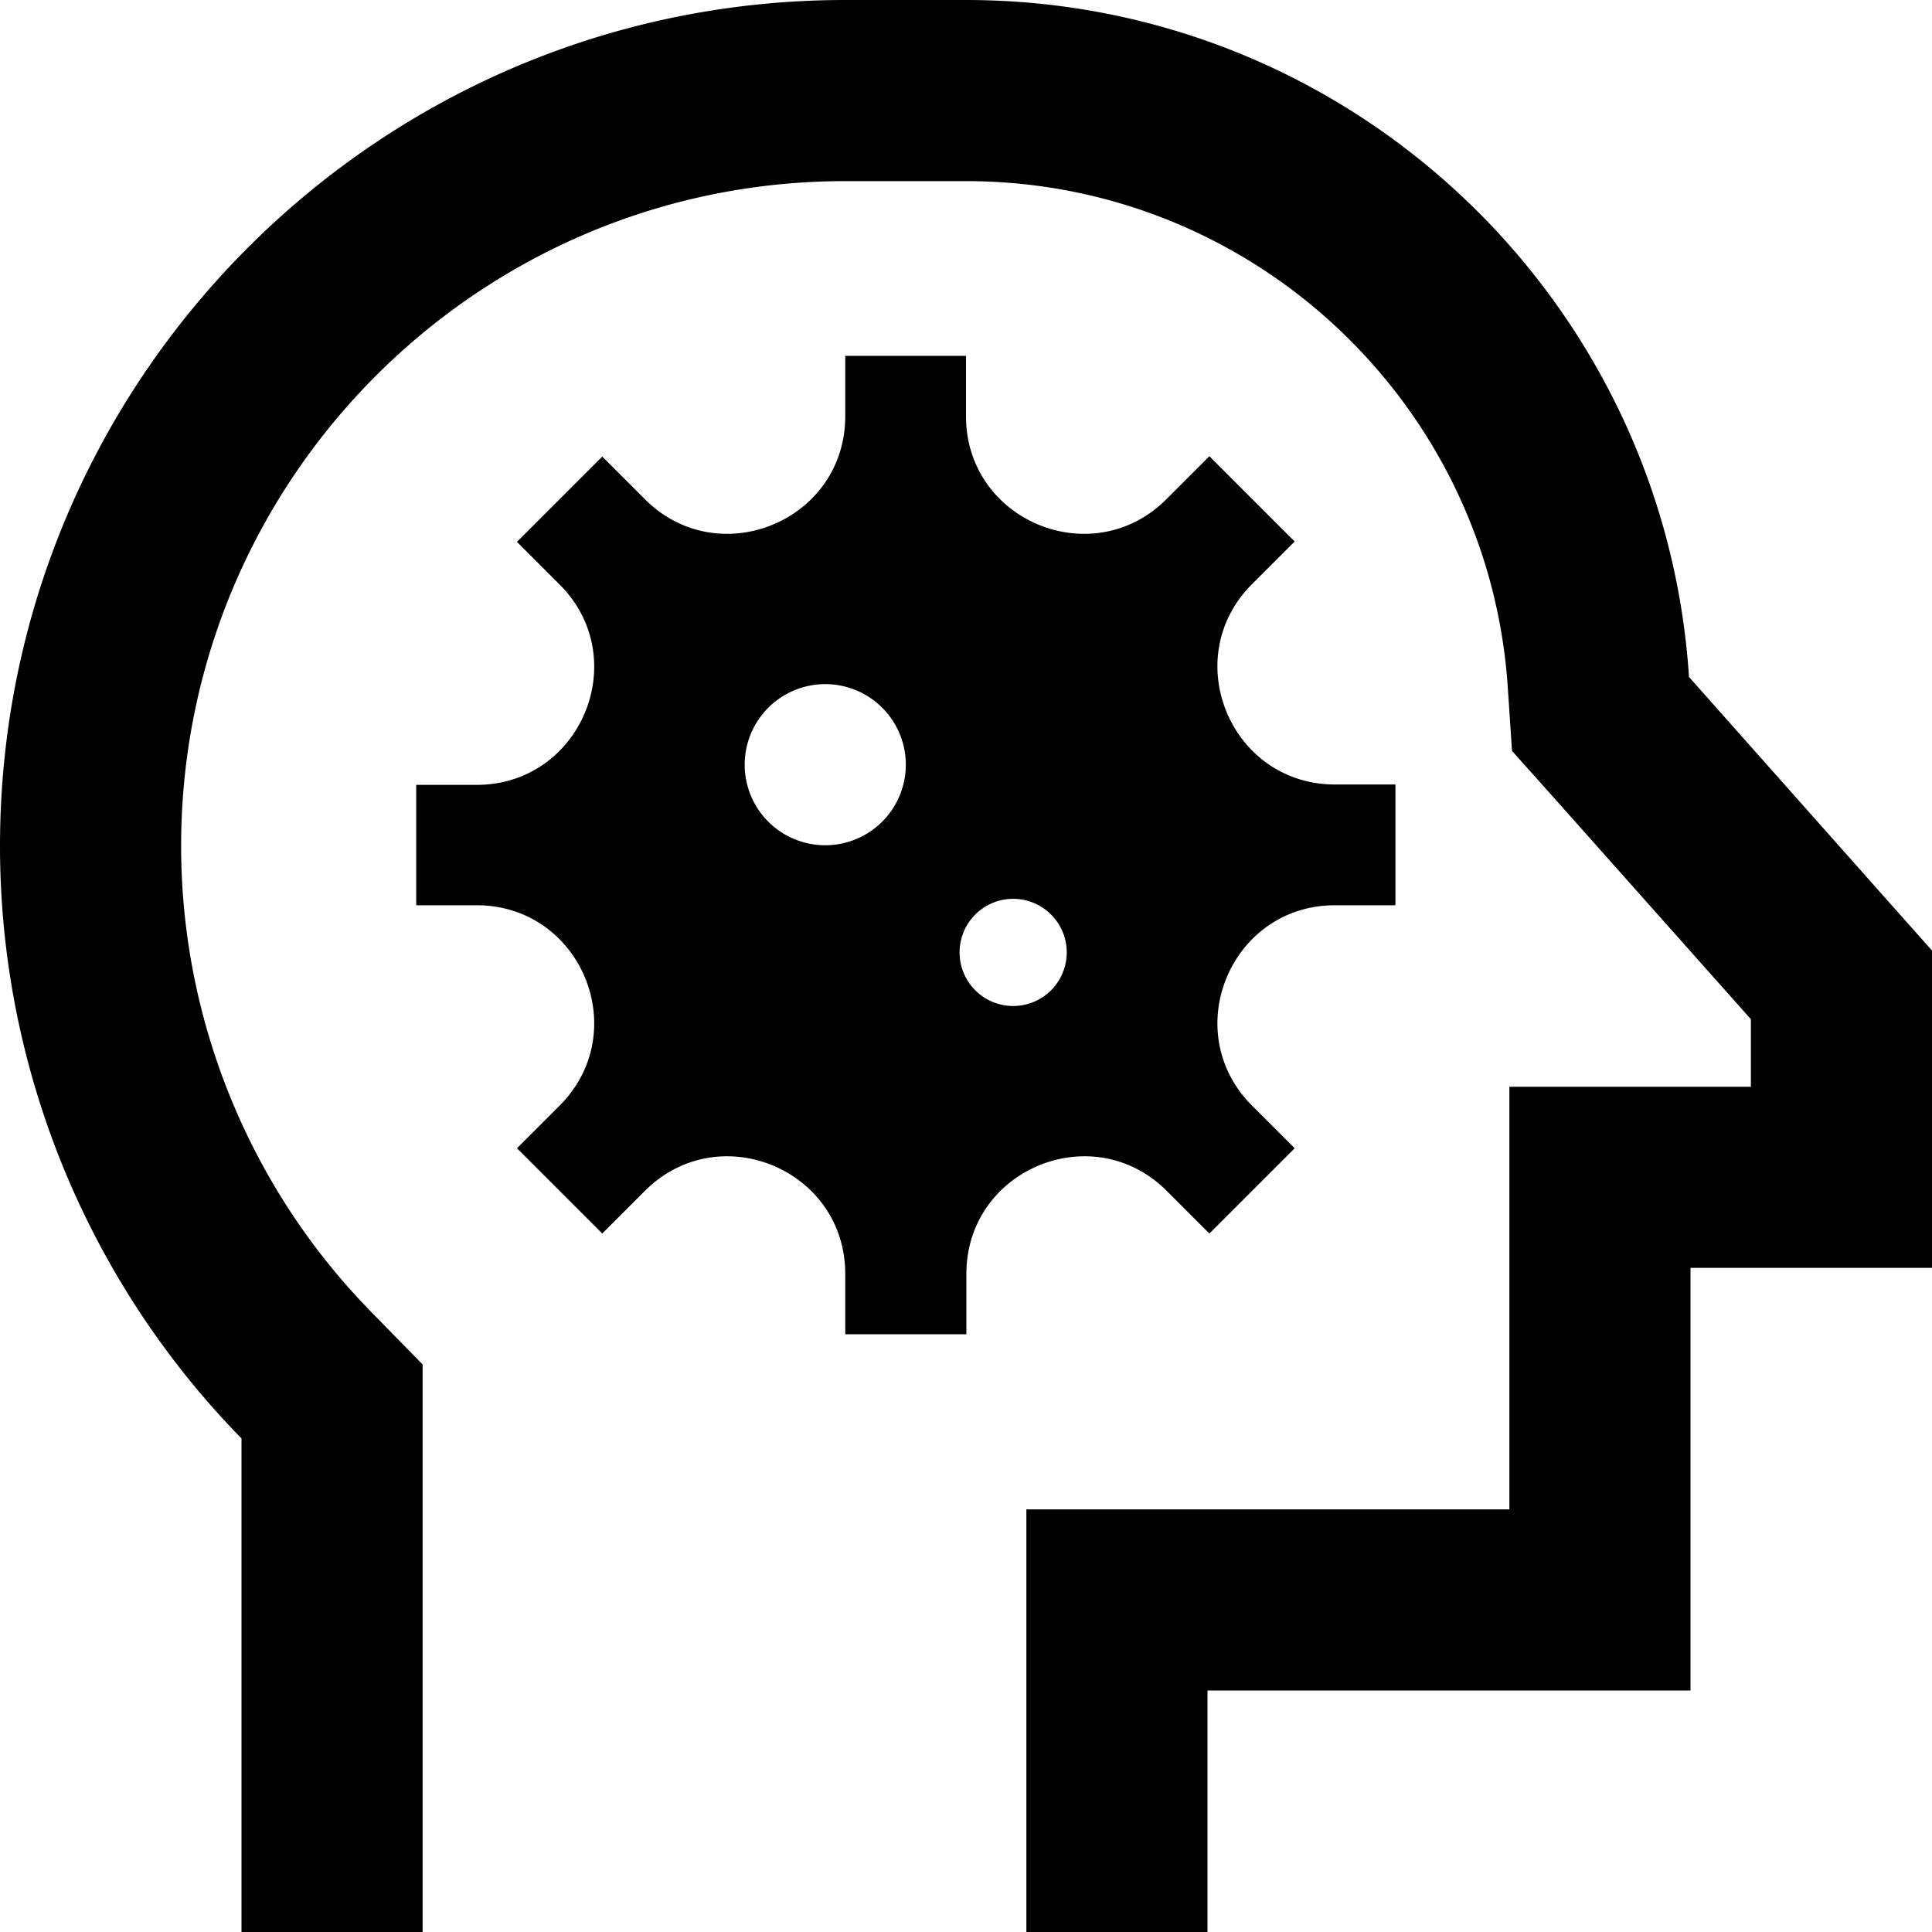
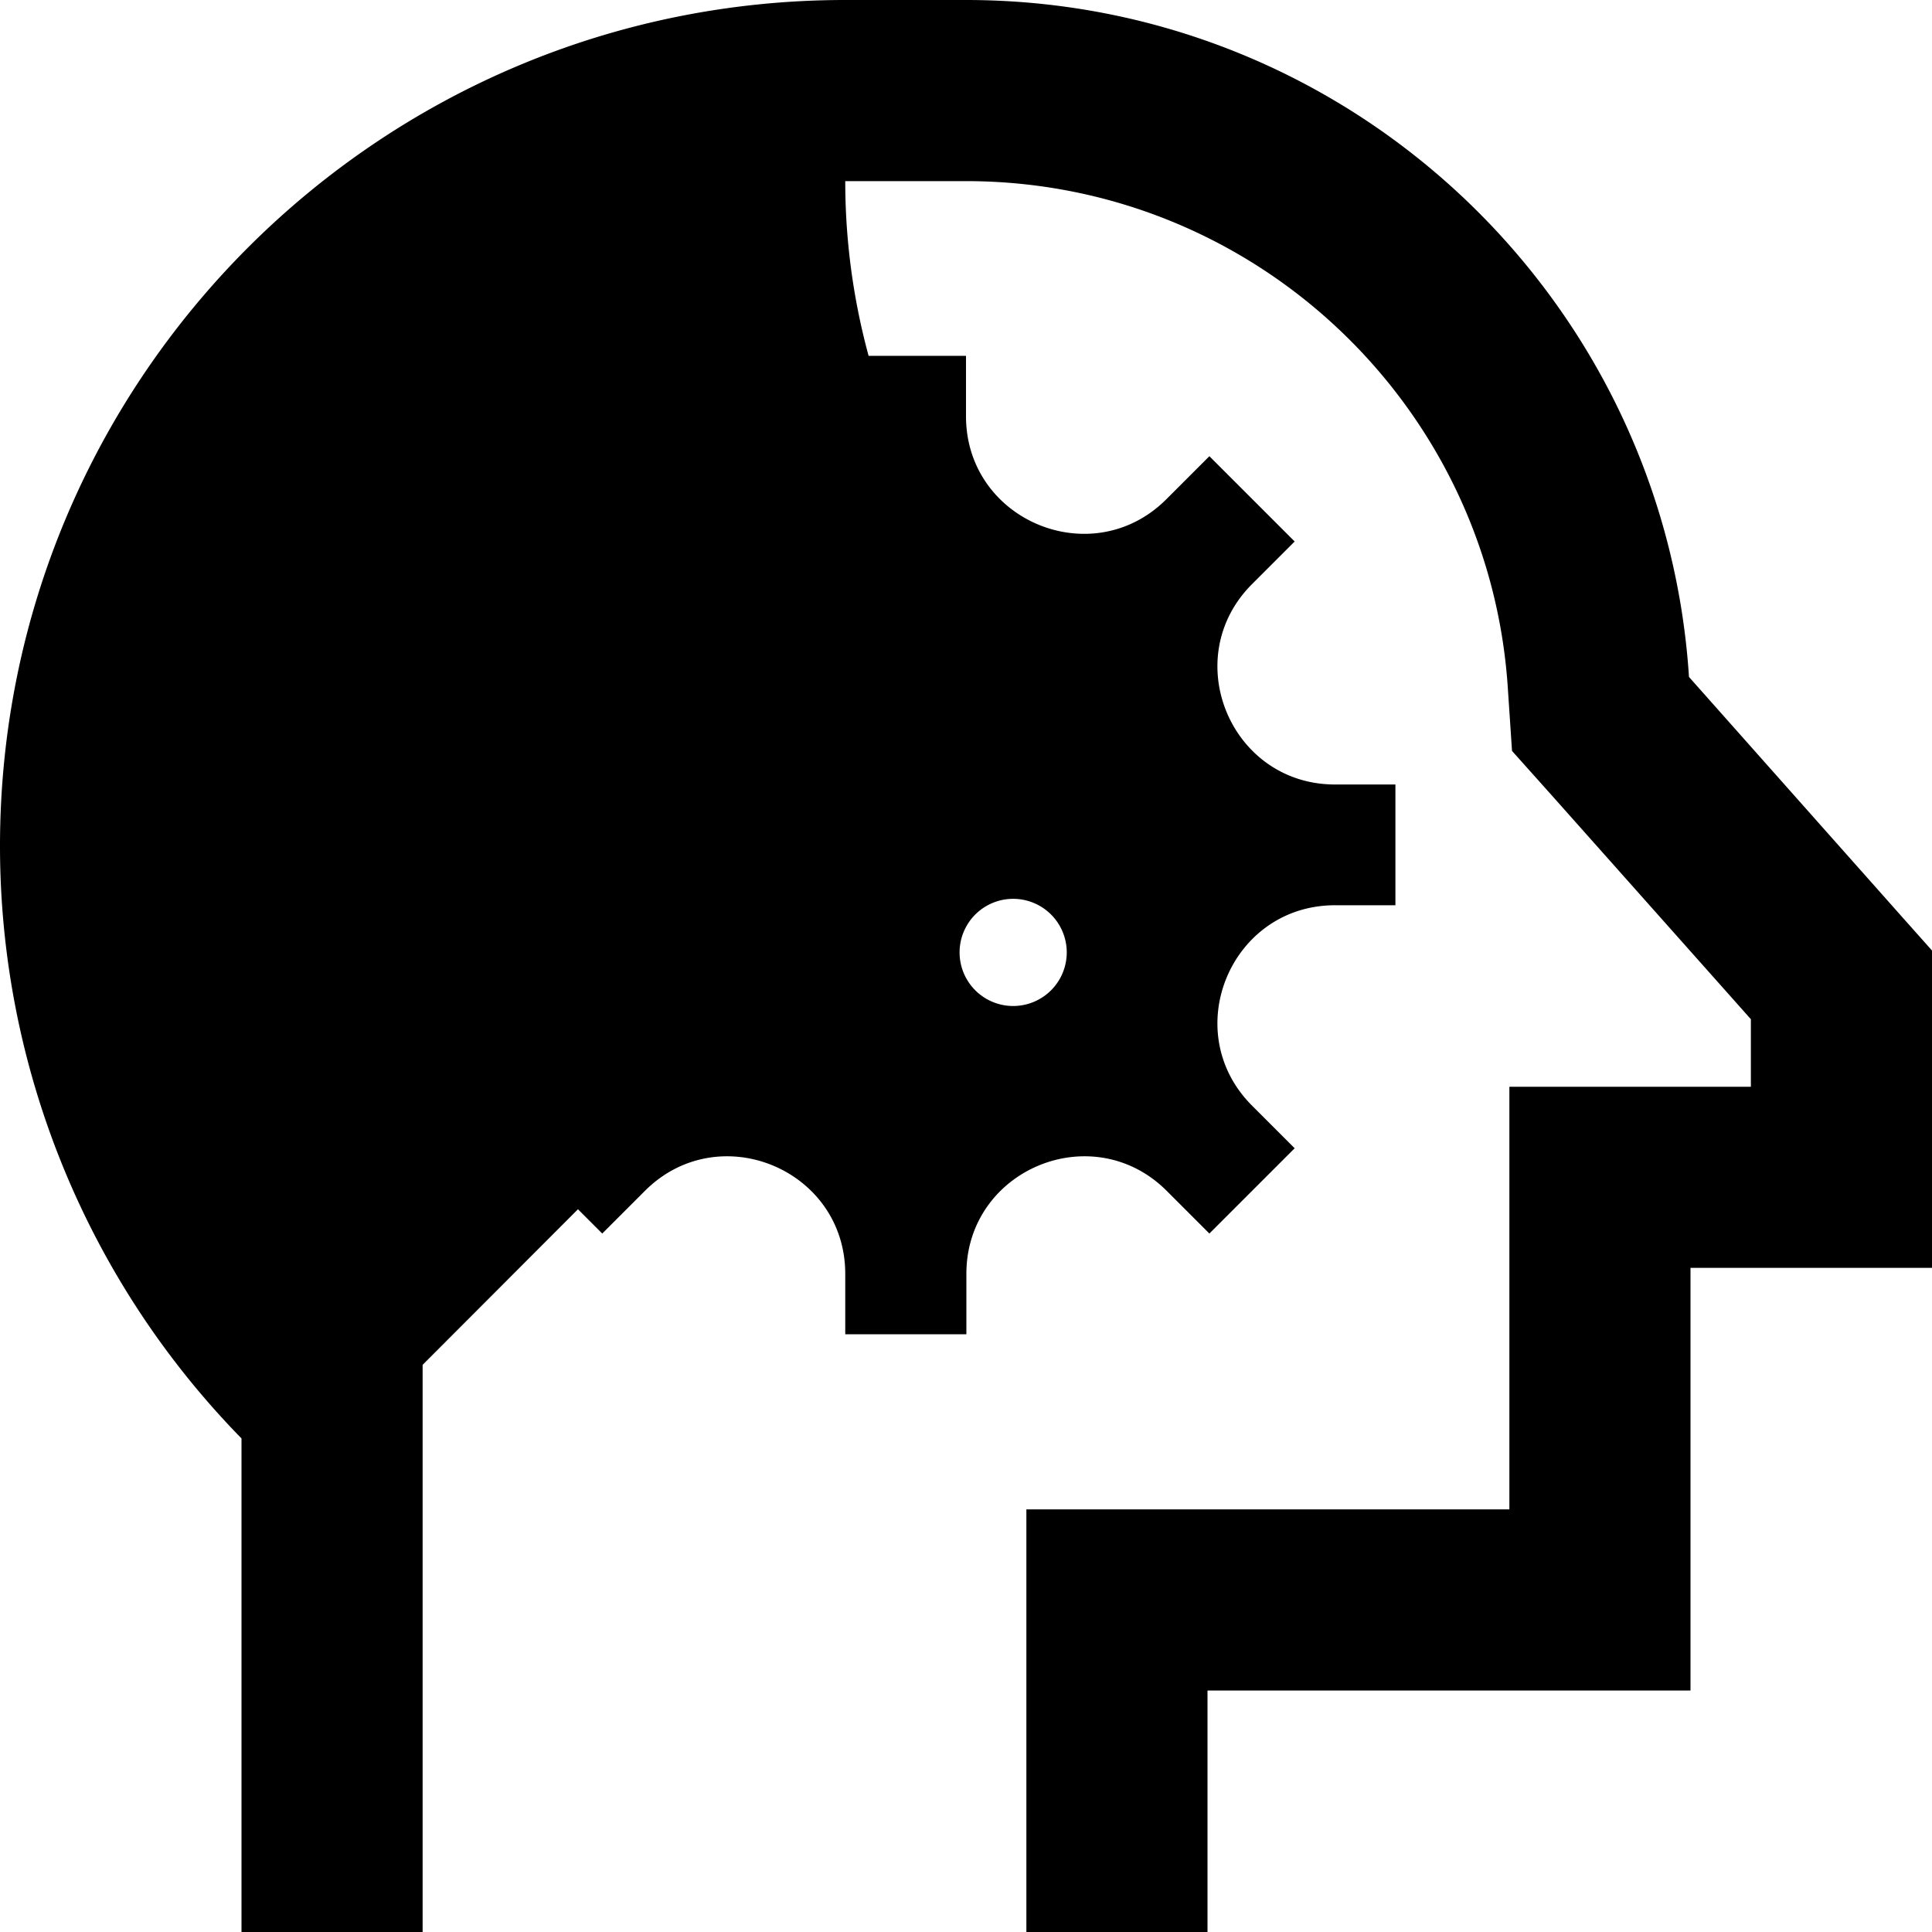
<svg xmlns="http://www.w3.org/2000/svg" viewBox="0 0 512 512">
-   <path d="M112 361.7v19.6V448v16 48H96 64V480 464 381.2c-41-41.9-64-98.3-64-157C0 100.6 100.2 0 224 0h32C357.8 0 441.1 79.2 447.6 179.4l56.3 63.4 8.1 9.1V264v24 16 32H496 480 464 448v48 16 16 32H416 400 368 320v16 16 16 16H288 272V464 448 400h48 80V336 288h48 16V270.1l-52.3-58.8-11-12.3-1.1-16.5C394.8 107.4 332.3 48 256 48H224C126.8 48 48 127 48 224.2c0 46.1 18.1 90.5 50.3 123.4l13.7 14zM320.5 120.9l11.3 11.3 11.3 11.3-11.3 11.3c-19.6 19.6-5.7 53.1 22 53.1h16v16 16h-16c-27.7 0-41.6 33.5-22 53.1l11.3 11.3-11.3 11.3-11.3 11.3-11.3-11.3c-19.6-19.6-53.1-5.7-53.1 22v16H240 224v-16c0-27.7-33.5-41.6-53.1-22l-11.3 11.3-11.3-11.3-11.3-11.3 11.3-11.3c19.6-19.6 5.7-53.1-22-53.1h-16V224 208h16c27.7 0 41.6-33.5 22-53.1l-11.3-11.3 11.3-11.3 0 0 11.3-11.3 11.3 11.3c19.6 19.6 53.1 5.7 53.1-22v-16h16 16v16c0 27.7 33.5 41.6 53.1 22l11.3-11.3zM218.7 224a21.3 21.3 0 1 0 0-42.7 21.3 21.3 0 1 0 0 42.7zm64 28.4a14.2 14.2 0 1 0 -28.4 0 14.2 14.2 0 1 0 28.4 0z" />
+   <path d="M112 361.7v19.6V448v16 48H96 64V480 464 381.2c-41-41.9-64-98.3-64-157C0 100.6 100.2 0 224 0h32C357.8 0 441.1 79.2 447.6 179.4l56.3 63.4 8.1 9.1V264v24 16 32H496 480 464 448v48 16 16 32H416 400 368 320v16 16 16 16H288 272V464 448 400h48 80V336 288h48 16V270.1l-52.3-58.8-11-12.3-1.1-16.5C394.8 107.4 332.3 48 256 48H224c0 46.1 18.1 90.5 50.3 123.4l13.7 14zM320.5 120.9l11.3 11.3 11.3 11.3-11.3 11.3c-19.6 19.6-5.7 53.1 22 53.1h16v16 16h-16c-27.7 0-41.6 33.5-22 53.1l11.3 11.3-11.3 11.3-11.3 11.3-11.3-11.3c-19.6-19.6-53.1-5.7-53.1 22v16H240 224v-16c0-27.7-33.5-41.6-53.1-22l-11.3 11.3-11.3-11.3-11.3-11.3 11.3-11.3c19.6-19.6 5.7-53.1-22-53.1h-16V224 208h16c27.7 0 41.6-33.5 22-53.1l-11.3-11.3 11.3-11.3 0 0 11.3-11.3 11.3 11.3c19.6 19.6 53.1 5.7 53.1-22v-16h16 16v16c0 27.7 33.5 41.6 53.1 22l11.3-11.3zM218.7 224a21.3 21.3 0 1 0 0-42.7 21.3 21.3 0 1 0 0 42.7zm64 28.4a14.2 14.2 0 1 0 -28.4 0 14.2 14.2 0 1 0 28.4 0z" />
</svg>